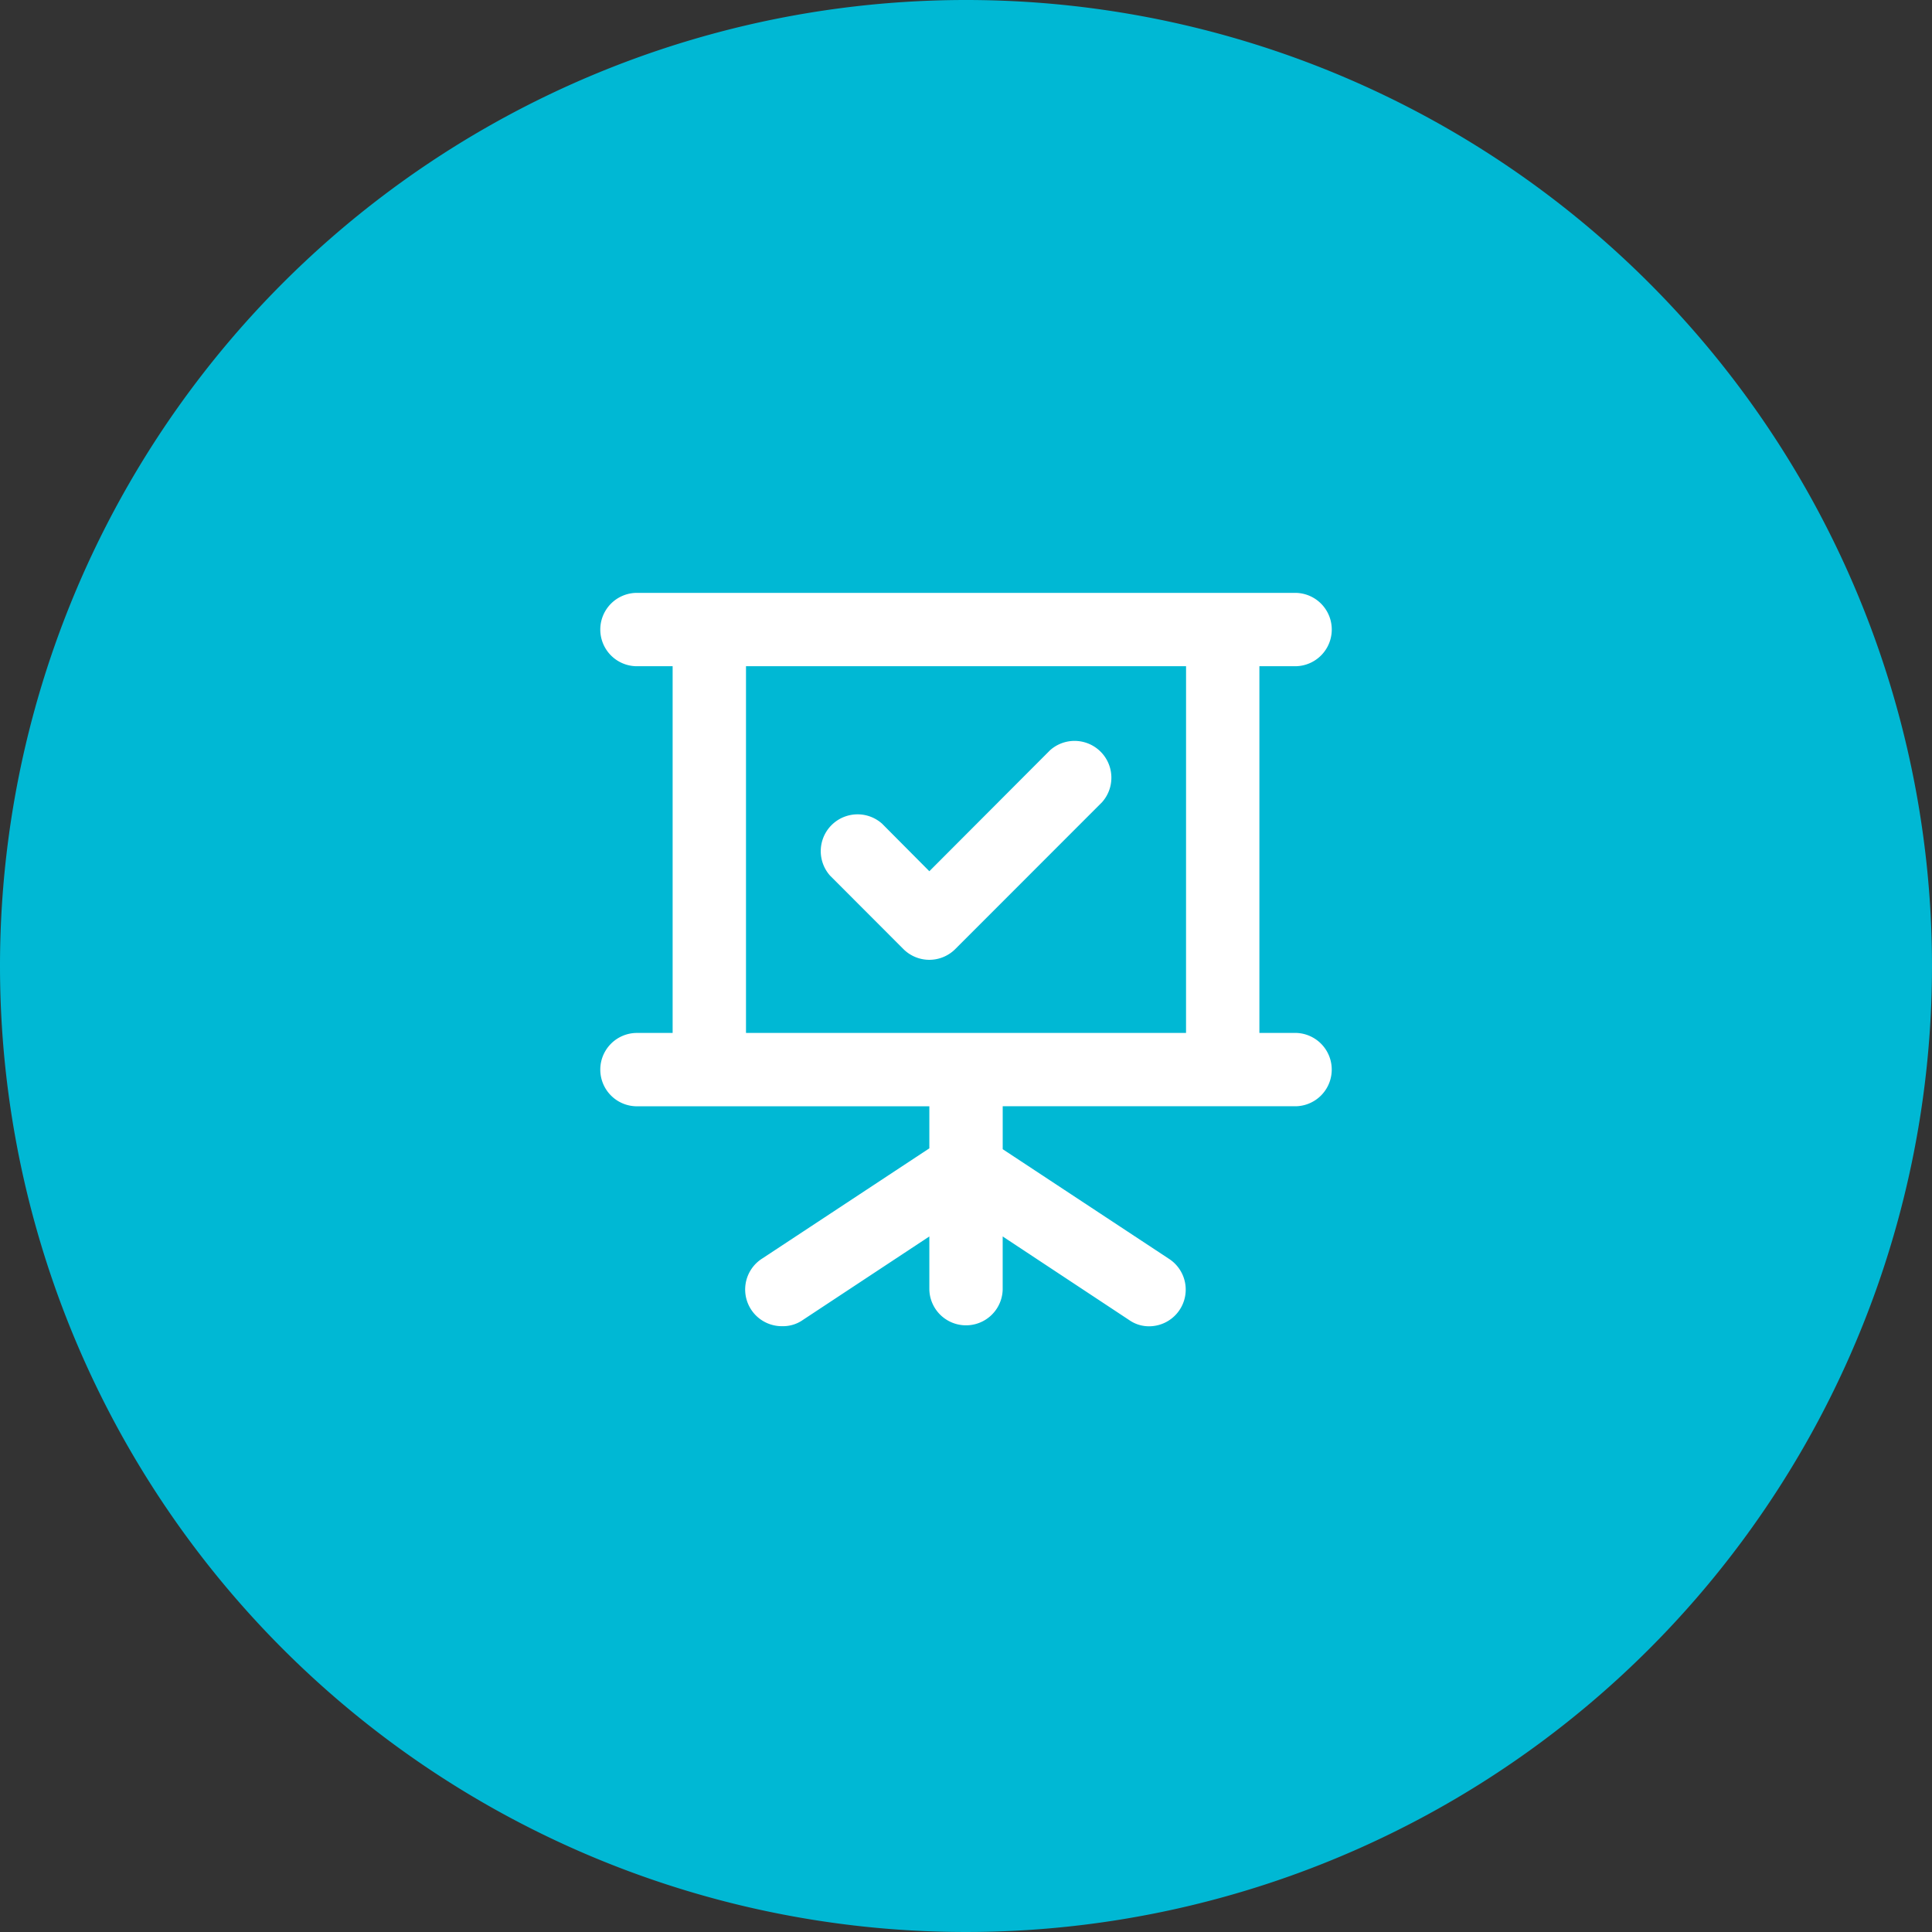
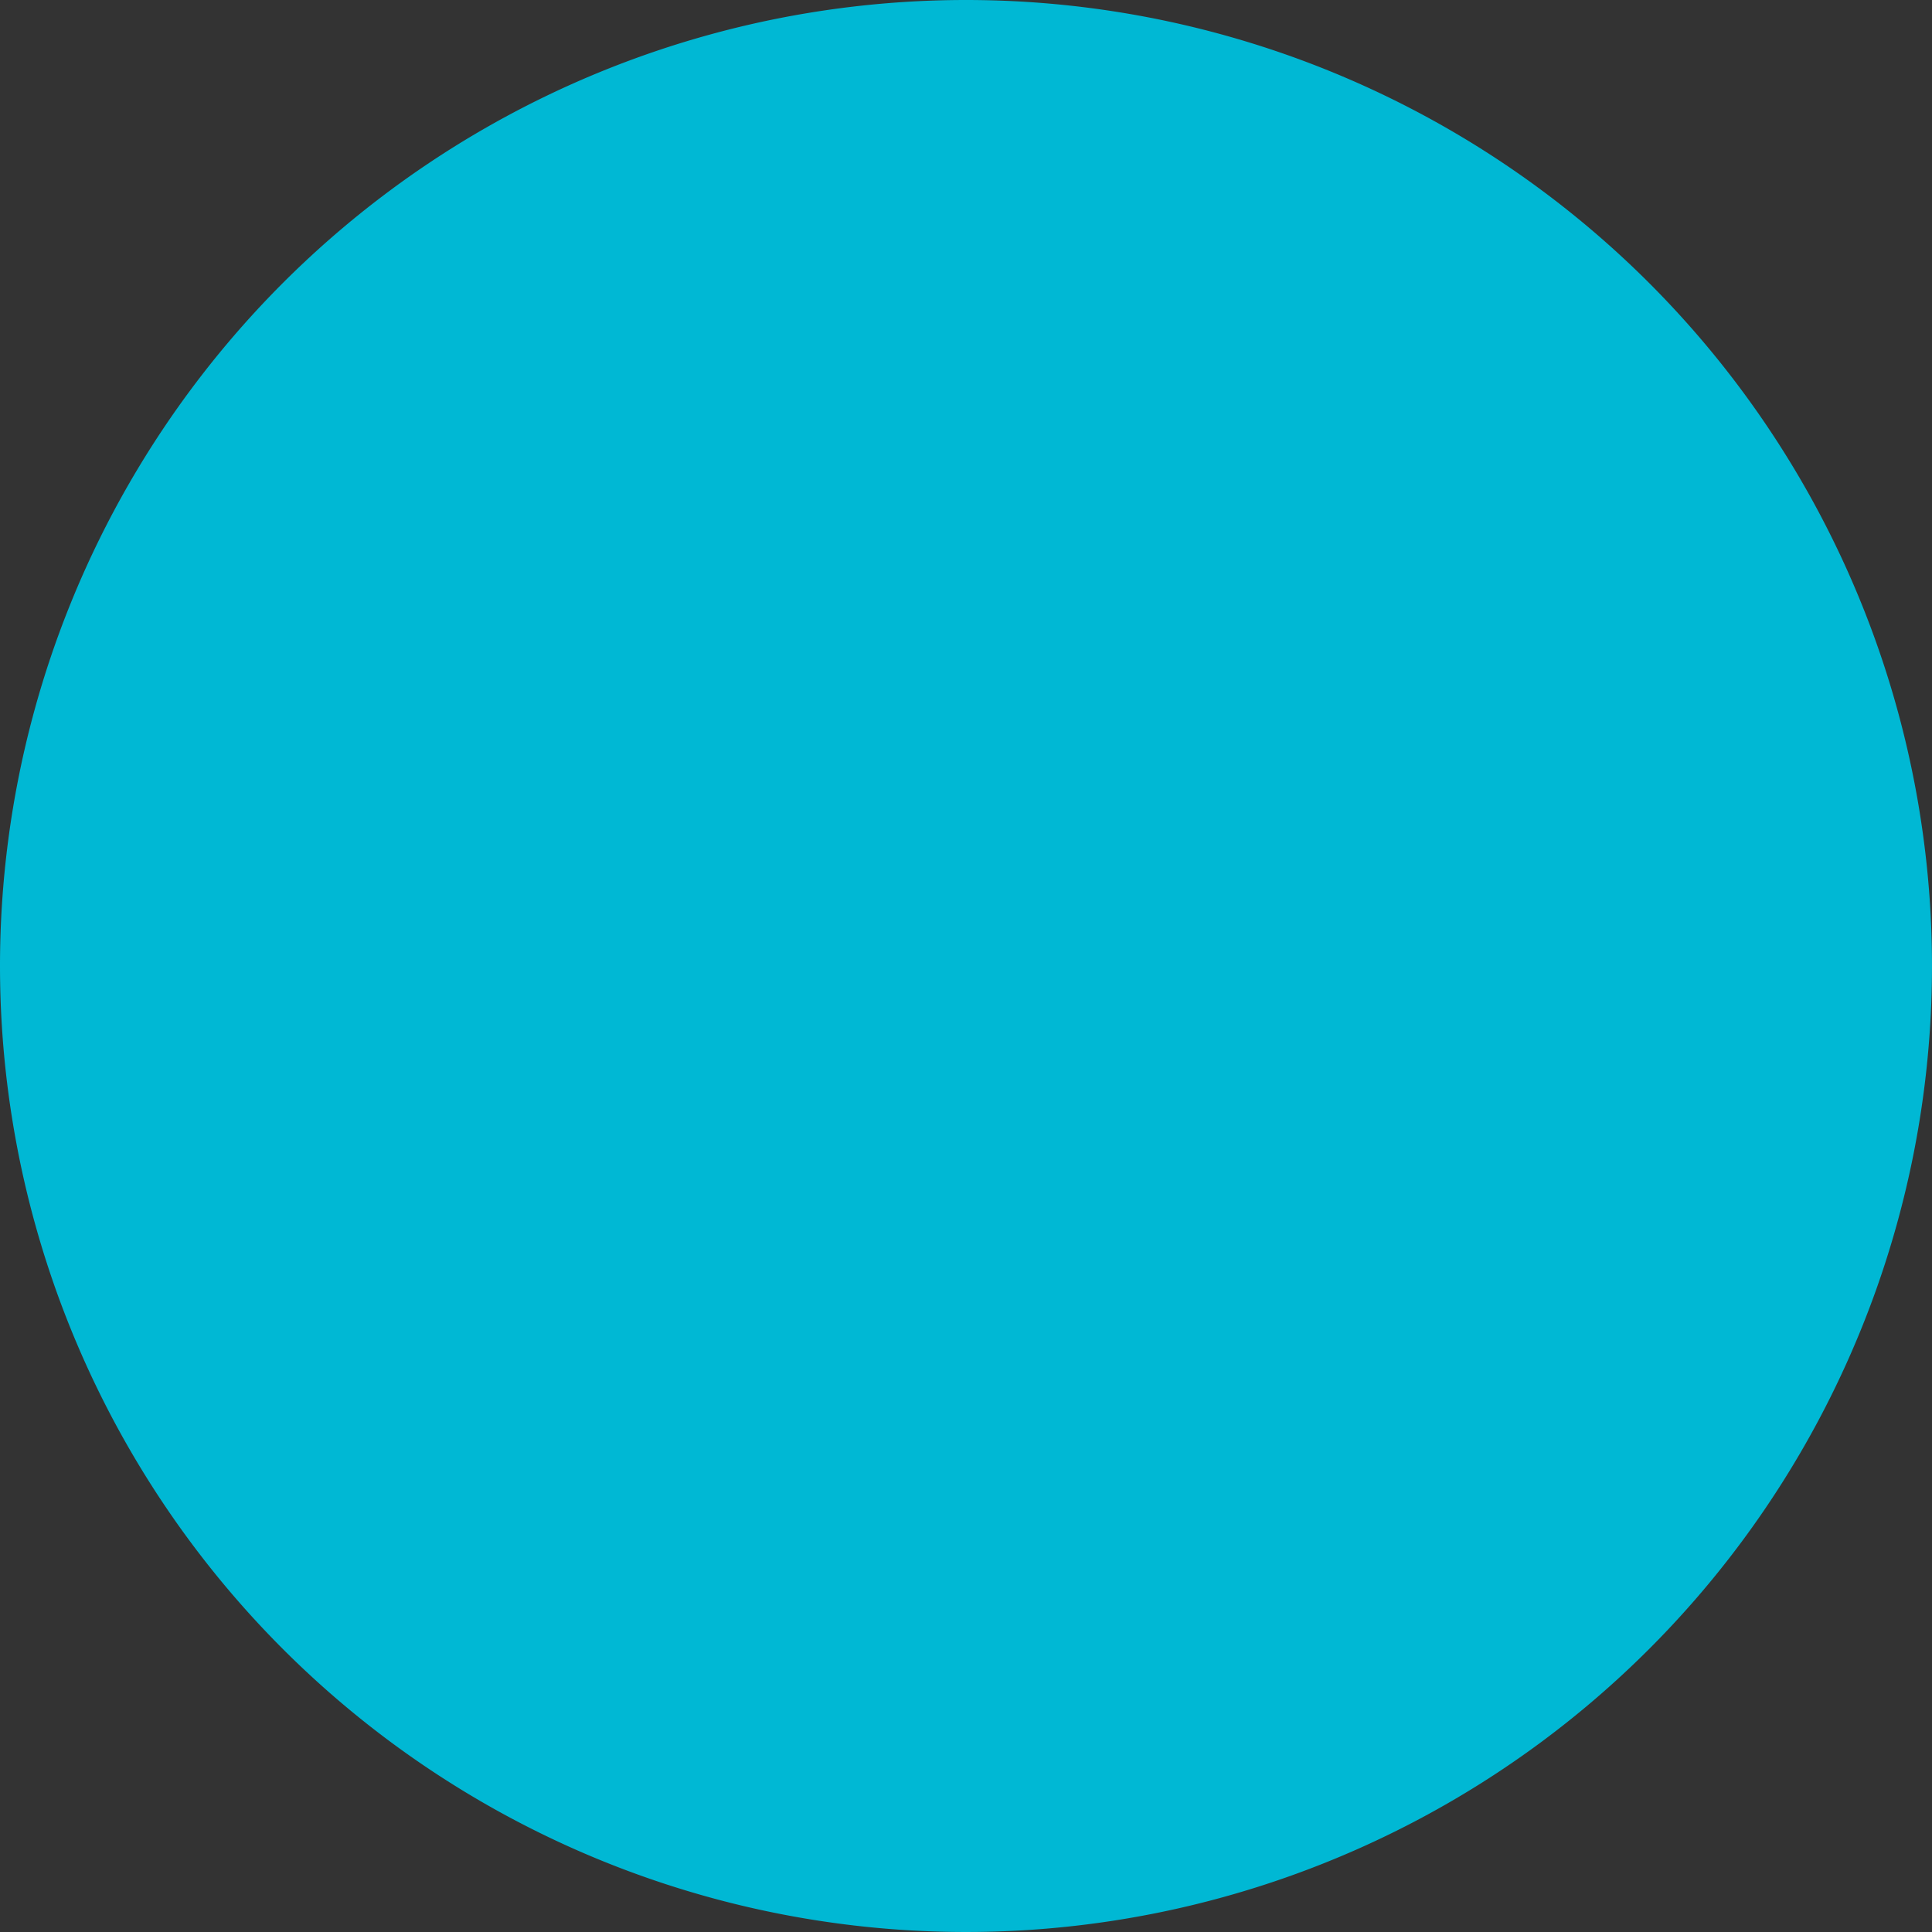
<svg xmlns="http://www.w3.org/2000/svg" width="72" height="72" viewBox="0 0 72 72">
  <rect x="0" y="0" width="72" height="72" fill="#333333" stroke="none" />
  <g id="picto-sessions" transform="translate(-495 -854)">
    <path id="Tracé_2816" data-name="Tracé 2816" d="M36,0A36,36,0,1,1,0,36,36,36,0,0,1,36,0Z" transform="translate(495 854)" fill="#00b8d4" />
-     <path id="presentation-check" d="M13.329,15.27a1.367,1.367,0,0,0,1.941,0L20.737,9.8A1.372,1.372,0,0,0,18.8,7.863l-4.5,4.51L12.537,10.6A1.372,1.372,0,0,0,10.6,12.537ZM27.966,18.4H26.6V4.733h1.367a1.367,1.367,0,0,0,0-2.733H3.367a1.367,1.367,0,0,0,0,2.733H4.733V18.4H3.367a1.367,1.367,0,0,0,0,2.733H14.3V22.7L8.082,26.8a1.367,1.367,0,0,0,.752,2.528,1.285,1.285,0,0,0,.752-.232L14.3,25.984v1.982a1.367,1.367,0,0,0,2.733,0V25.984L21.748,29.1a1.285,1.285,0,0,0,.752.232,1.367,1.367,0,0,0,.752-2.5l-6.218-4.1v-1.6H27.966a1.367,1.367,0,0,0,0-2.733Zm-4.1,0H7.467V4.733h16.4Z" transform="translate(515.334 874.095)" fill="#fff" />
  </g>
</svg>